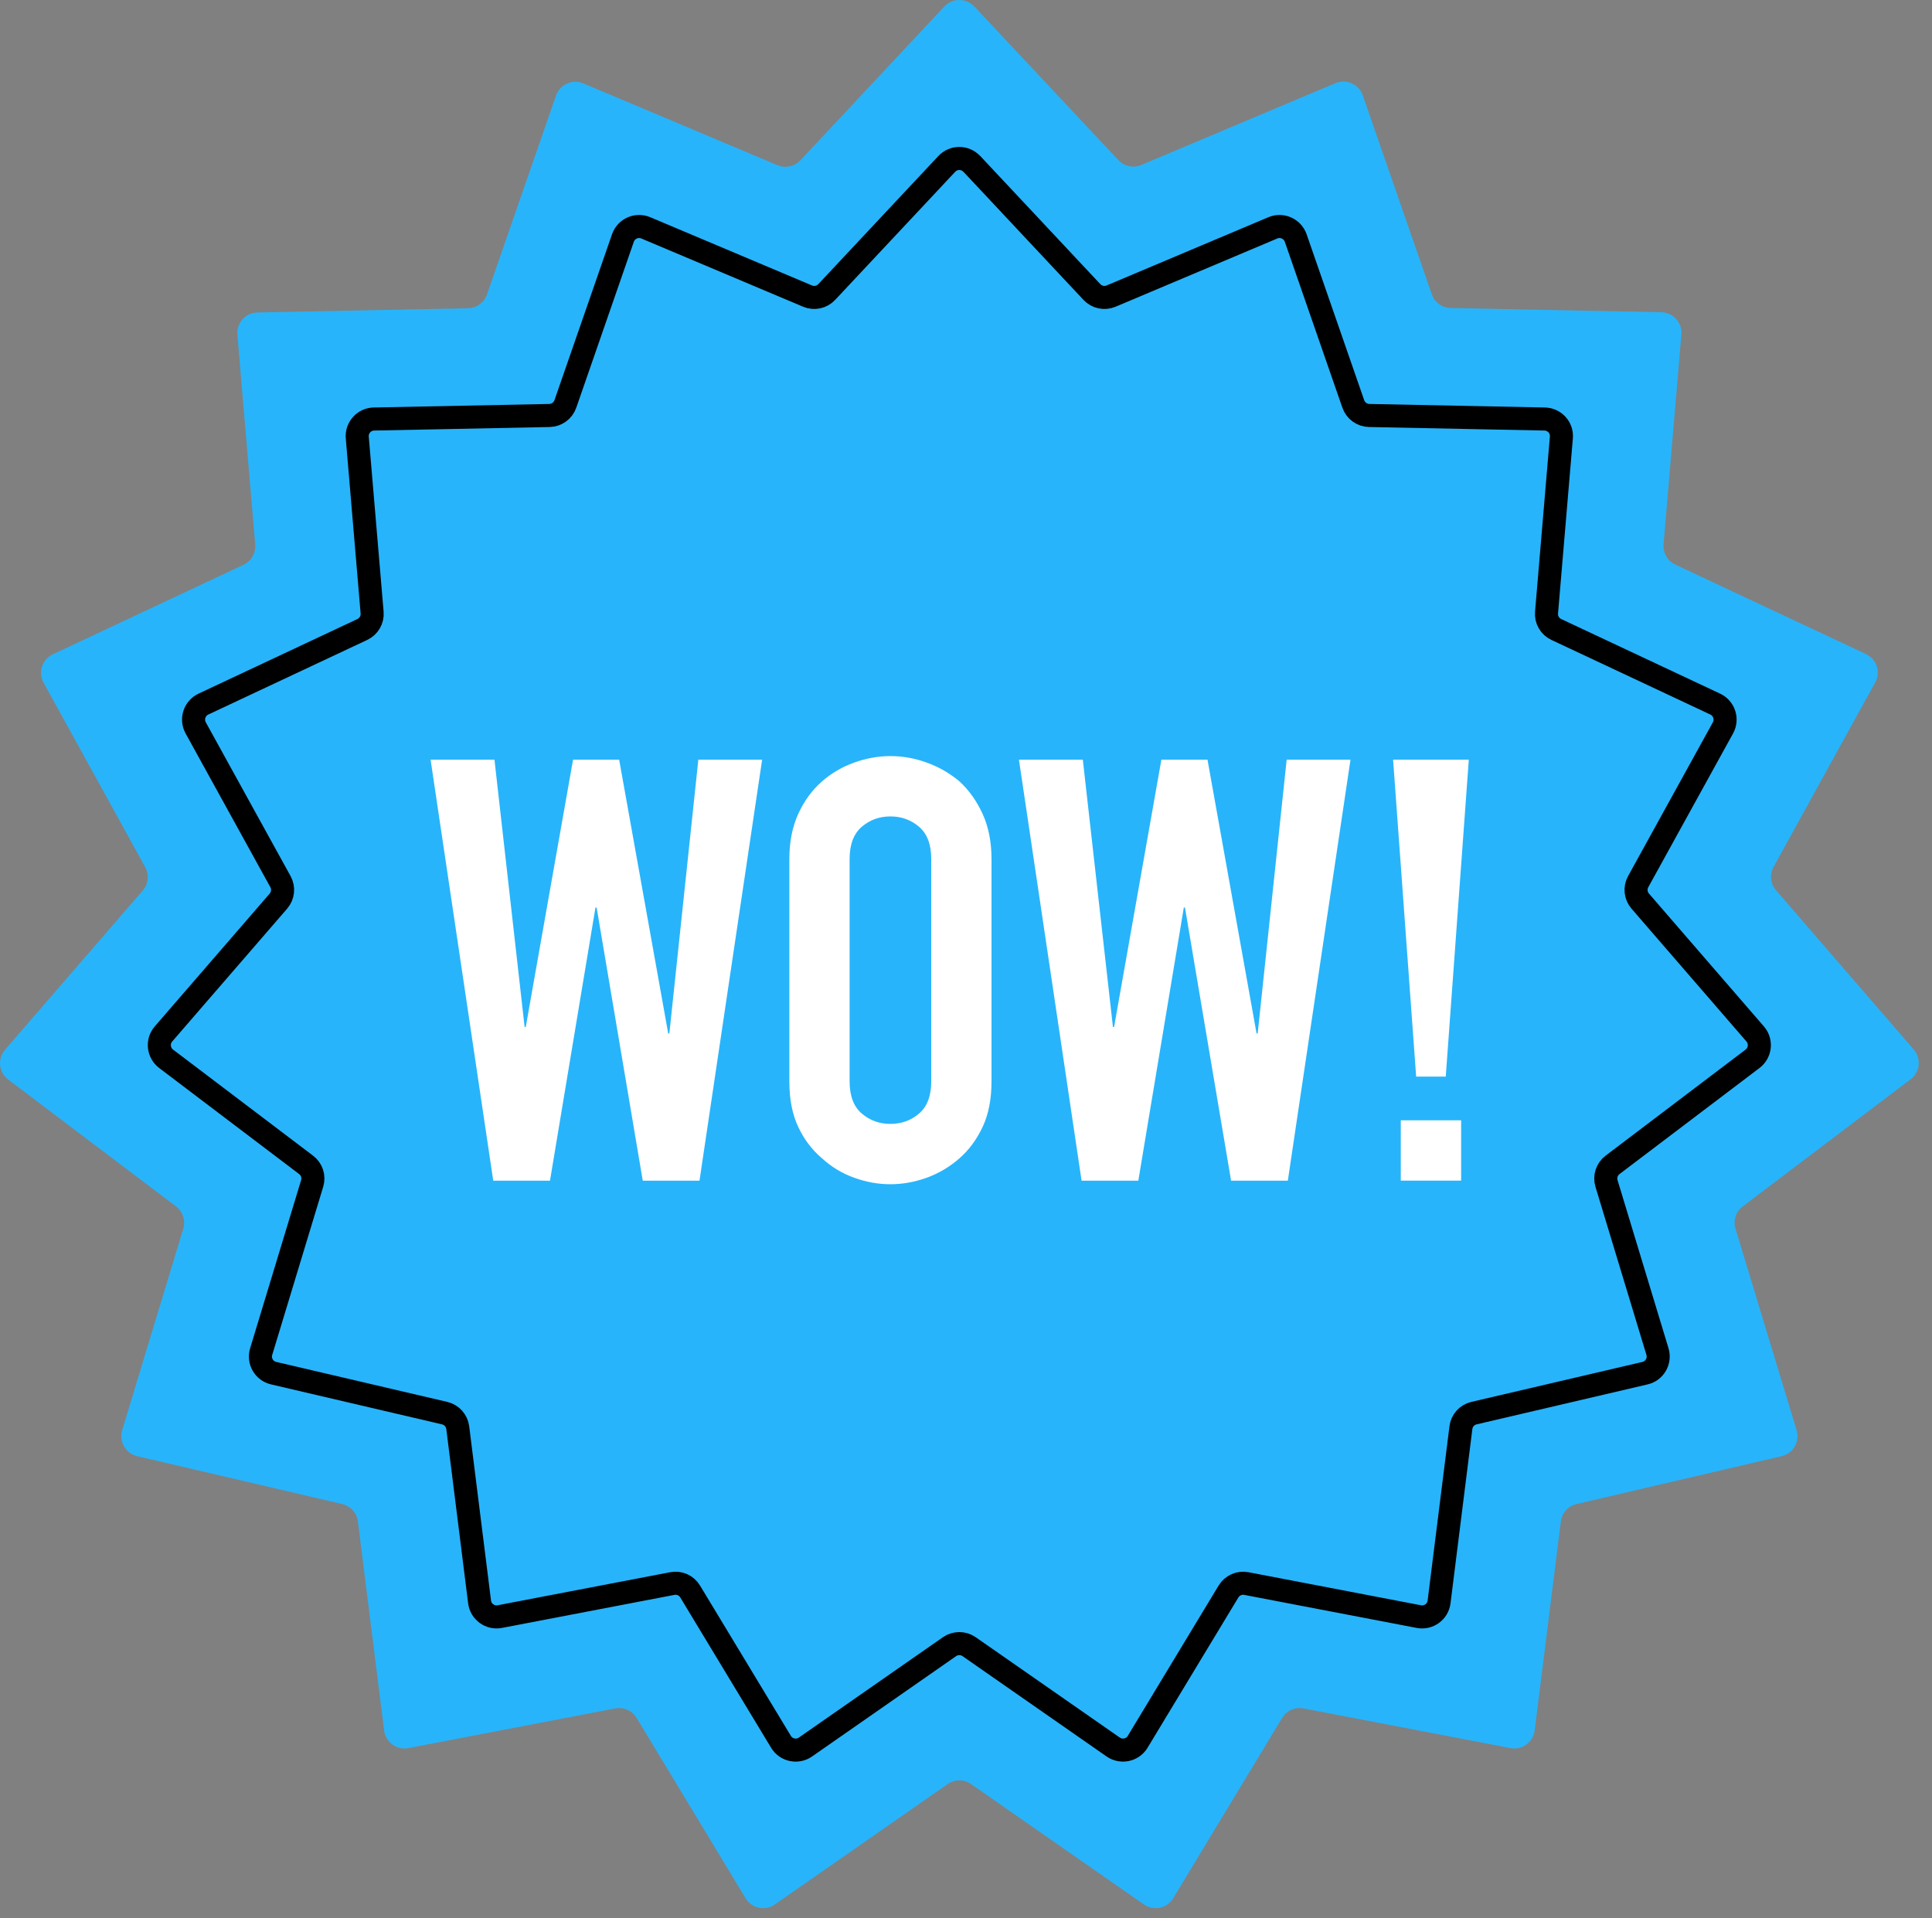
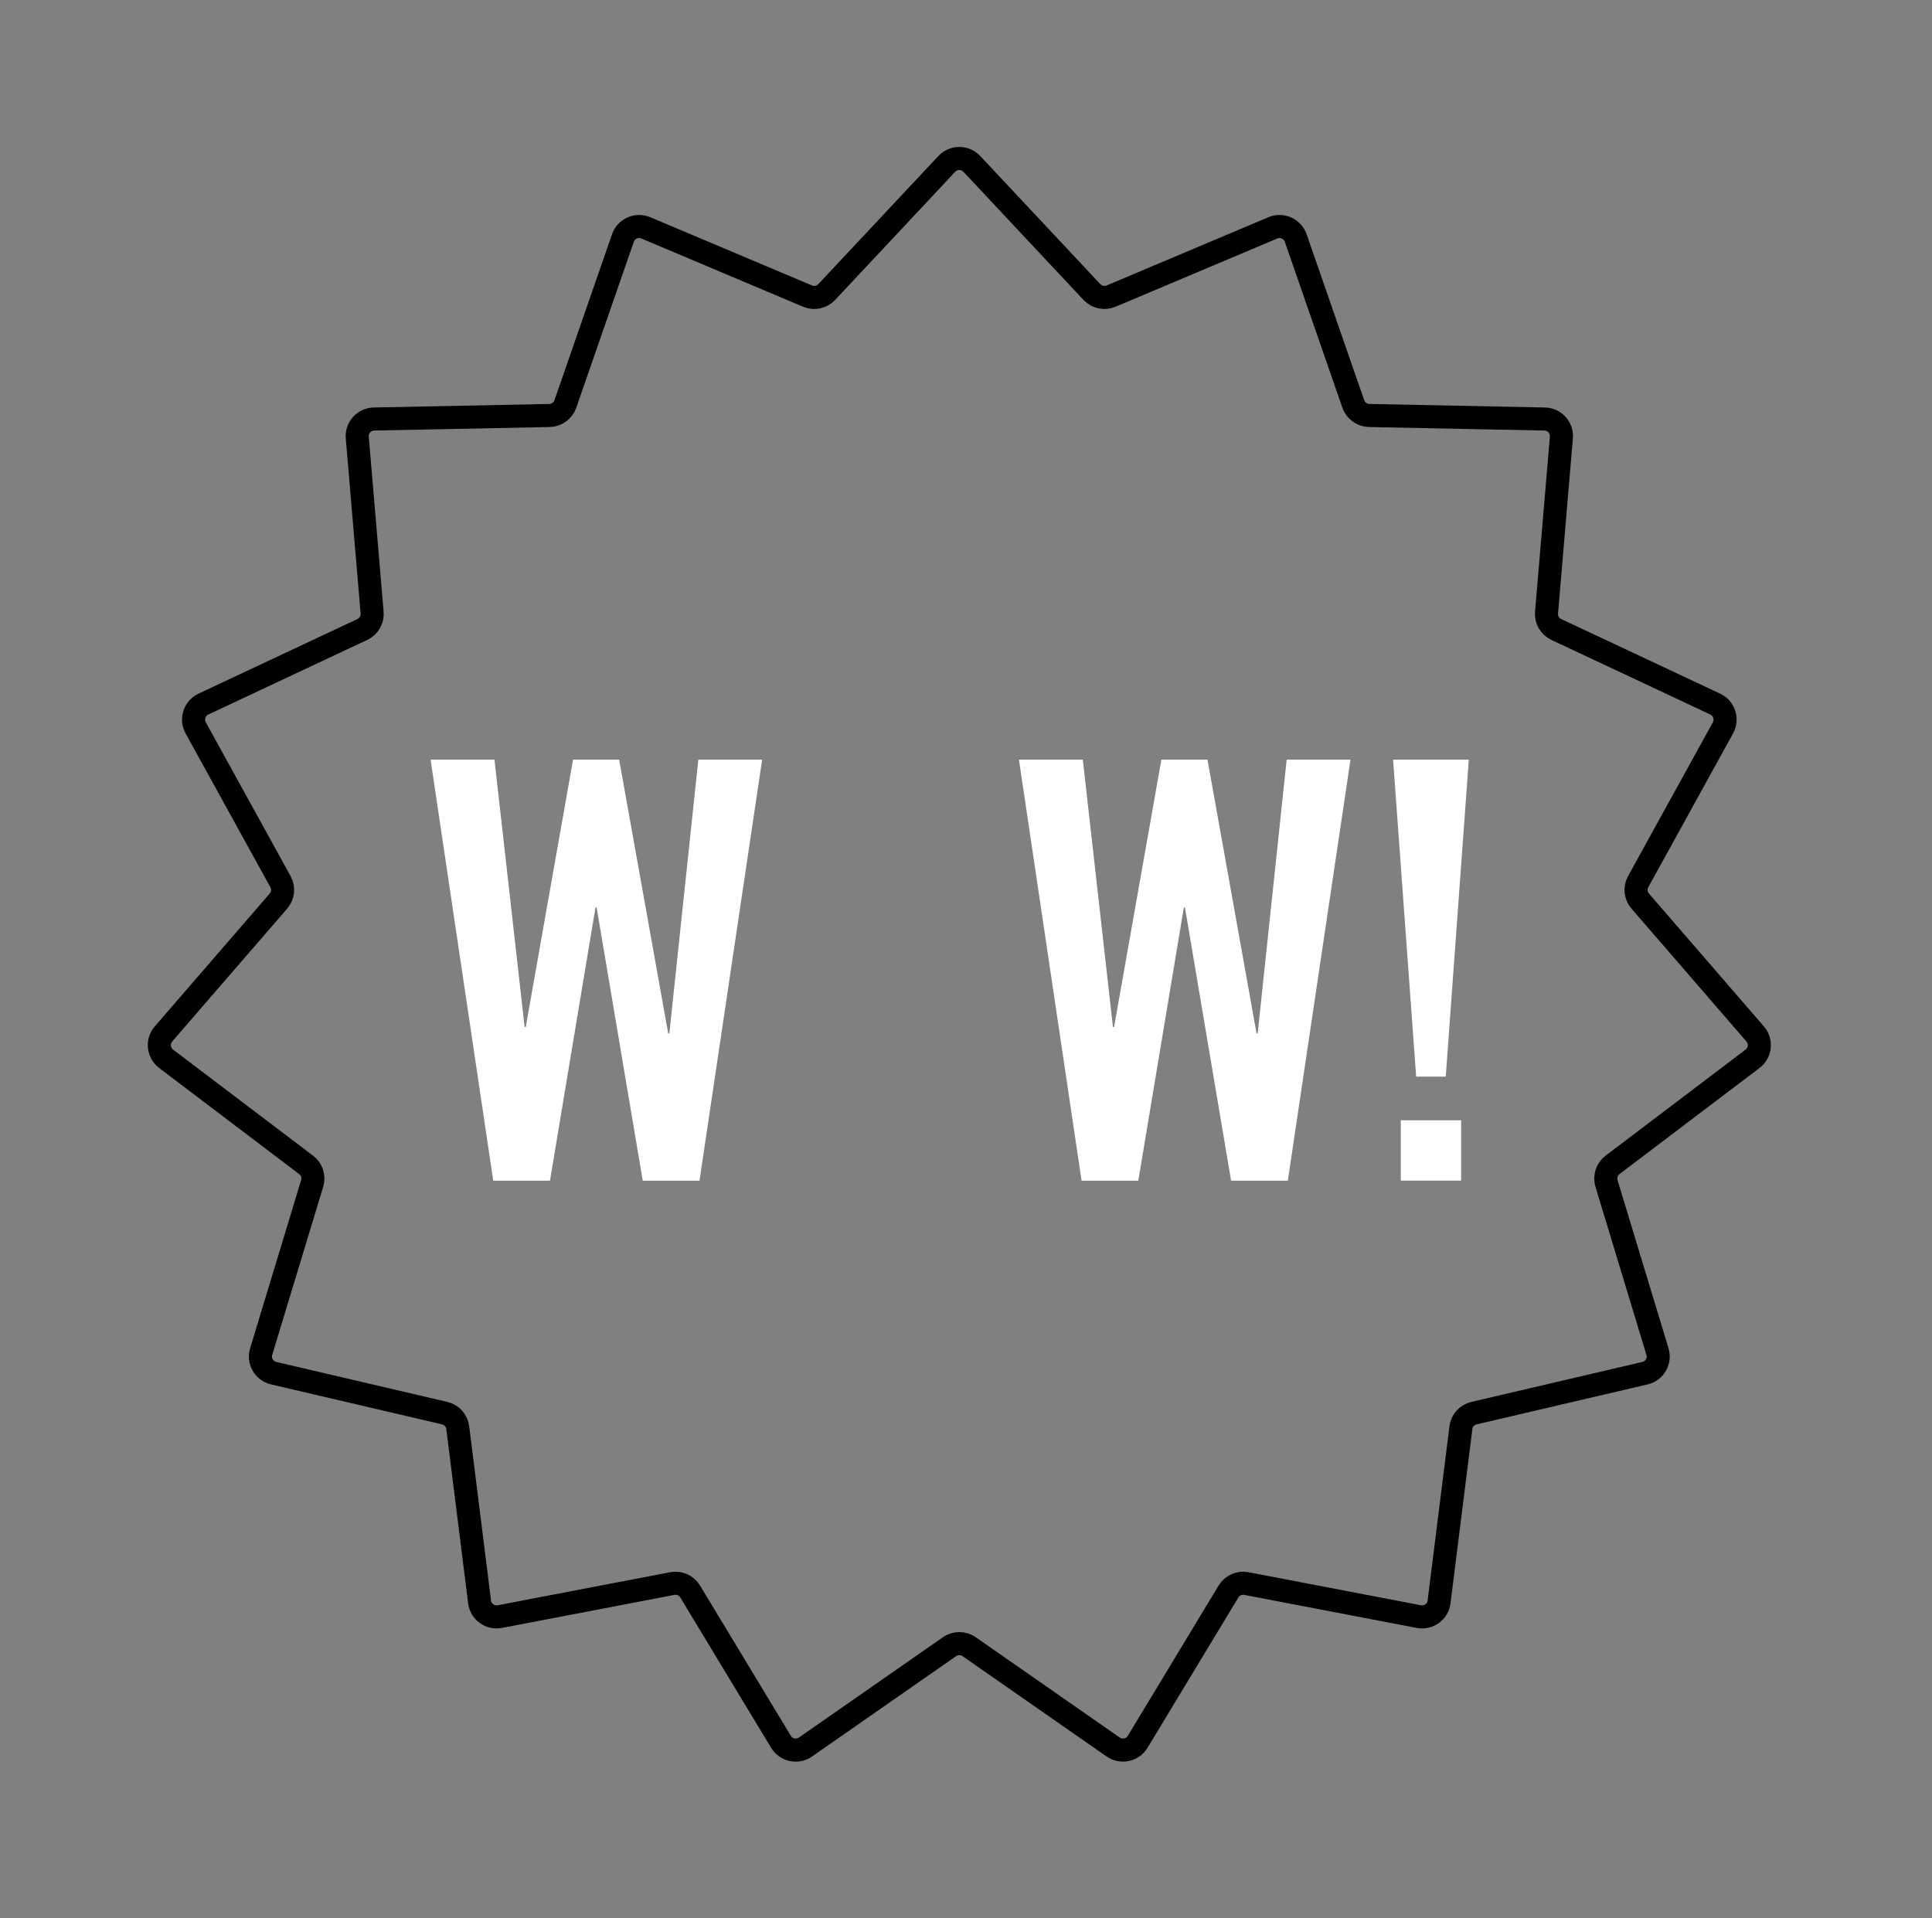
<svg xmlns="http://www.w3.org/2000/svg" width="142" height="141" viewBox="0 0 142 141" fill="none">
  <rect x="0" y="0" width="142" height="141" fill="#808080" stroke="none" />
  <g clip-path="url(#clip0_679_6829)">
-     <path d="M71.612 0.475L82.2 11.769C82.63 12.226 83.302 12.373 83.884 12.125L98.15 6.113C98.952 5.774 99.873 6.187 100.161 7.006L105.235 21.628C105.444 22.227 105.998 22.628 106.631 22.639L122.106 22.95C122.976 22.967 123.654 23.718 123.58 24.583L122.269 40.007C122.219 40.634 122.558 41.233 123.134 41.498L137.146 48.075C137.937 48.448 138.247 49.403 137.824 50.165L130.354 63.725C130.049 64.279 130.123 64.963 130.535 65.437L140.66 77.144C141.23 77.805 141.123 78.805 140.428 79.33L128.089 88.675C127.586 89.054 127.371 89.709 127.558 90.314L132.049 105.128C132.304 105.964 131.795 106.834 130.948 107.032L115.874 110.552C115.258 110.693 114.8 111.207 114.721 111.834L112.795 127.196C112.687 128.061 111.868 128.654 111.015 128.49L95.811 125.575C95.189 125.456 94.562 125.733 94.235 126.275L86.229 139.524C85.777 140.27 84.794 140.479 84.076 139.982L71.375 131.134C70.855 130.773 70.172 130.773 69.652 131.134L56.951 139.982C56.233 140.479 55.25 140.27 54.798 139.524L46.792 126.275C46.465 125.733 45.838 125.456 45.216 125.575L30.012 128.49C29.159 128.654 28.34 128.061 28.233 127.196L26.306 111.834C26.227 111.207 25.769 110.698 25.153 110.552L10.079 107.032C9.232 106.834 8.729 105.958 8.978 105.128L13.469 90.314C13.65 89.709 13.441 89.054 12.938 88.675L0.599 79.347C-0.096 78.822 -0.203 77.816 0.367 77.161L10.492 65.454C10.904 64.98 10.978 64.29 10.673 63.742L3.204 50.182C2.785 49.42 3.096 48.459 3.881 48.092L17.893 41.515C18.464 41.25 18.808 40.651 18.758 40.024L17.447 24.6C17.373 23.73 18.046 22.984 18.922 22.967L34.397 22.656C35.029 22.645 35.583 22.238 35.792 21.645L40.866 7.023C41.154 6.198 42.075 5.791 42.877 6.13L57.143 12.142C57.725 12.385 58.397 12.243 58.827 11.786L69.409 0.475C70.002 -0.158 71.014 -0.158 71.607 0.475H71.612Z" fill="#28B4FA" />
    <path d="M71.43 12.047L80.255 21.465C80.617 21.849 81.177 21.968 81.662 21.765L93.555 16.747C94.222 16.465 94.99 16.81 95.233 17.493L99.465 29.691C99.64 30.189 100.104 30.528 100.629 30.539L113.533 30.799C114.262 30.816 114.822 31.437 114.759 32.16L113.669 45.025C113.624 45.551 113.912 46.048 114.387 46.268L126.071 51.754C126.726 52.065 126.986 52.862 126.636 53.5L120.404 64.805C120.149 65.269 120.212 65.839 120.556 66.235L129.003 75.998C129.477 76.546 129.393 77.382 128.811 77.823L118.522 85.62C118.104 85.936 117.923 86.484 118.076 86.987L121.822 99.343C122.031 100.038 121.613 100.767 120.907 100.931L108.336 103.869C107.821 103.988 107.437 104.417 107.375 104.937L105.77 117.745C105.68 118.468 105.002 118.96 104.285 118.824L91.606 116.395C91.092 116.293 90.567 116.53 90.295 116.977L83.617 128.028C83.244 128.649 82.419 128.824 81.821 128.412L71.227 121.033C70.798 120.734 70.221 120.734 69.792 121.033L59.198 128.412C58.605 128.824 57.78 128.655 57.402 128.028L50.724 116.977C50.452 116.525 49.927 116.293 49.413 116.395L36.734 118.824C36.023 118.96 35.339 118.468 35.248 117.745L33.644 104.937C33.576 104.417 33.197 103.988 32.683 103.869L20.112 100.931C19.406 100.767 18.982 100.038 19.197 99.343L22.943 86.987C23.096 86.484 22.92 85.936 22.497 85.62L12.208 77.823C11.632 77.382 11.541 76.546 12.016 75.998L20.463 66.235C20.807 65.839 20.869 65.269 20.615 64.805L14.383 53.5C14.033 52.862 14.293 52.065 14.948 51.754L26.632 46.268C27.107 46.042 27.395 45.551 27.35 45.025L26.259 32.16C26.197 31.437 26.762 30.81 27.485 30.799L40.39 30.539C40.915 30.528 41.379 30.189 41.554 29.691L45.785 17.493C46.023 16.81 46.791 16.465 47.464 16.747L59.357 21.765C59.842 21.968 60.402 21.849 60.763 21.465L69.588 12.047C70.086 11.516 70.927 11.516 71.425 12.047H71.43Z" stroke="black" stroke-width="1.695" stroke-linecap="round" stroke-linejoin="round" />
    <path d="M56.016 55.84L51.412 86.784H47.242L43.852 66.705H43.767L40.423 86.784H36.253L31.648 55.84H36.343L38.558 75.484H38.643L42.118 55.84H45.508L49.112 75.959H49.197L51.327 55.84H56.022H56.016Z" fill="white" />
-     <path d="M58.016 63.139C58.016 61.897 58.23 60.795 58.665 59.834C59.1 58.879 59.677 58.083 60.406 57.444C61.1 56.834 61.892 56.371 62.773 56.054C63.654 55.738 64.547 55.574 65.445 55.574C66.344 55.574 67.236 55.732 68.118 56.054C68.999 56.371 69.807 56.834 70.53 57.444C71.225 58.083 71.79 58.879 72.225 59.834C72.66 60.789 72.875 61.891 72.875 63.139V79.479C72.875 80.784 72.66 81.897 72.225 82.824C71.79 83.75 71.225 84.519 70.53 85.129C69.807 85.767 68.999 86.242 68.118 86.564C67.236 86.88 66.344 87.044 65.445 87.044C64.547 87.044 63.654 86.886 62.773 86.564C61.892 86.248 61.1 85.767 60.406 85.129C59.682 84.519 59.1 83.75 58.665 82.824C58.23 81.897 58.016 80.784 58.016 79.479V63.139ZM62.445 79.479C62.445 80.552 62.745 81.343 63.338 81.846C63.931 82.355 64.632 82.609 65.445 82.609C66.259 82.609 66.959 82.355 67.553 81.846C68.146 81.338 68.445 80.552 68.445 79.479V63.139C68.445 62.066 68.146 61.281 67.553 60.772C66.959 60.264 66.253 60.009 65.445 60.009C64.637 60.009 63.931 60.264 63.338 60.772C62.745 61.281 62.445 62.072 62.445 63.139V79.479Z" fill="white" />
    <path d="M99.259 55.84L94.654 86.784H90.484L87.094 66.705H87.01L83.665 86.784H79.495L74.891 55.84H79.586L81.8 75.484H81.885L85.36 55.84H88.75L92.355 75.959H92.439L94.569 55.84H99.264H99.259Z" fill="white" />
    <path d="M104.086 79.134L102.391 55.84H107.956L106.261 79.134H104.086ZM102.956 86.779V82.344H107.391V86.779H102.956Z" fill="white" />
  </g>
  <defs>
    <clipPath id="clip0_679_6829">
      <rect width="141.021" height="140.27" fill="white" />
    </clipPath>
  </defs>
</svg>